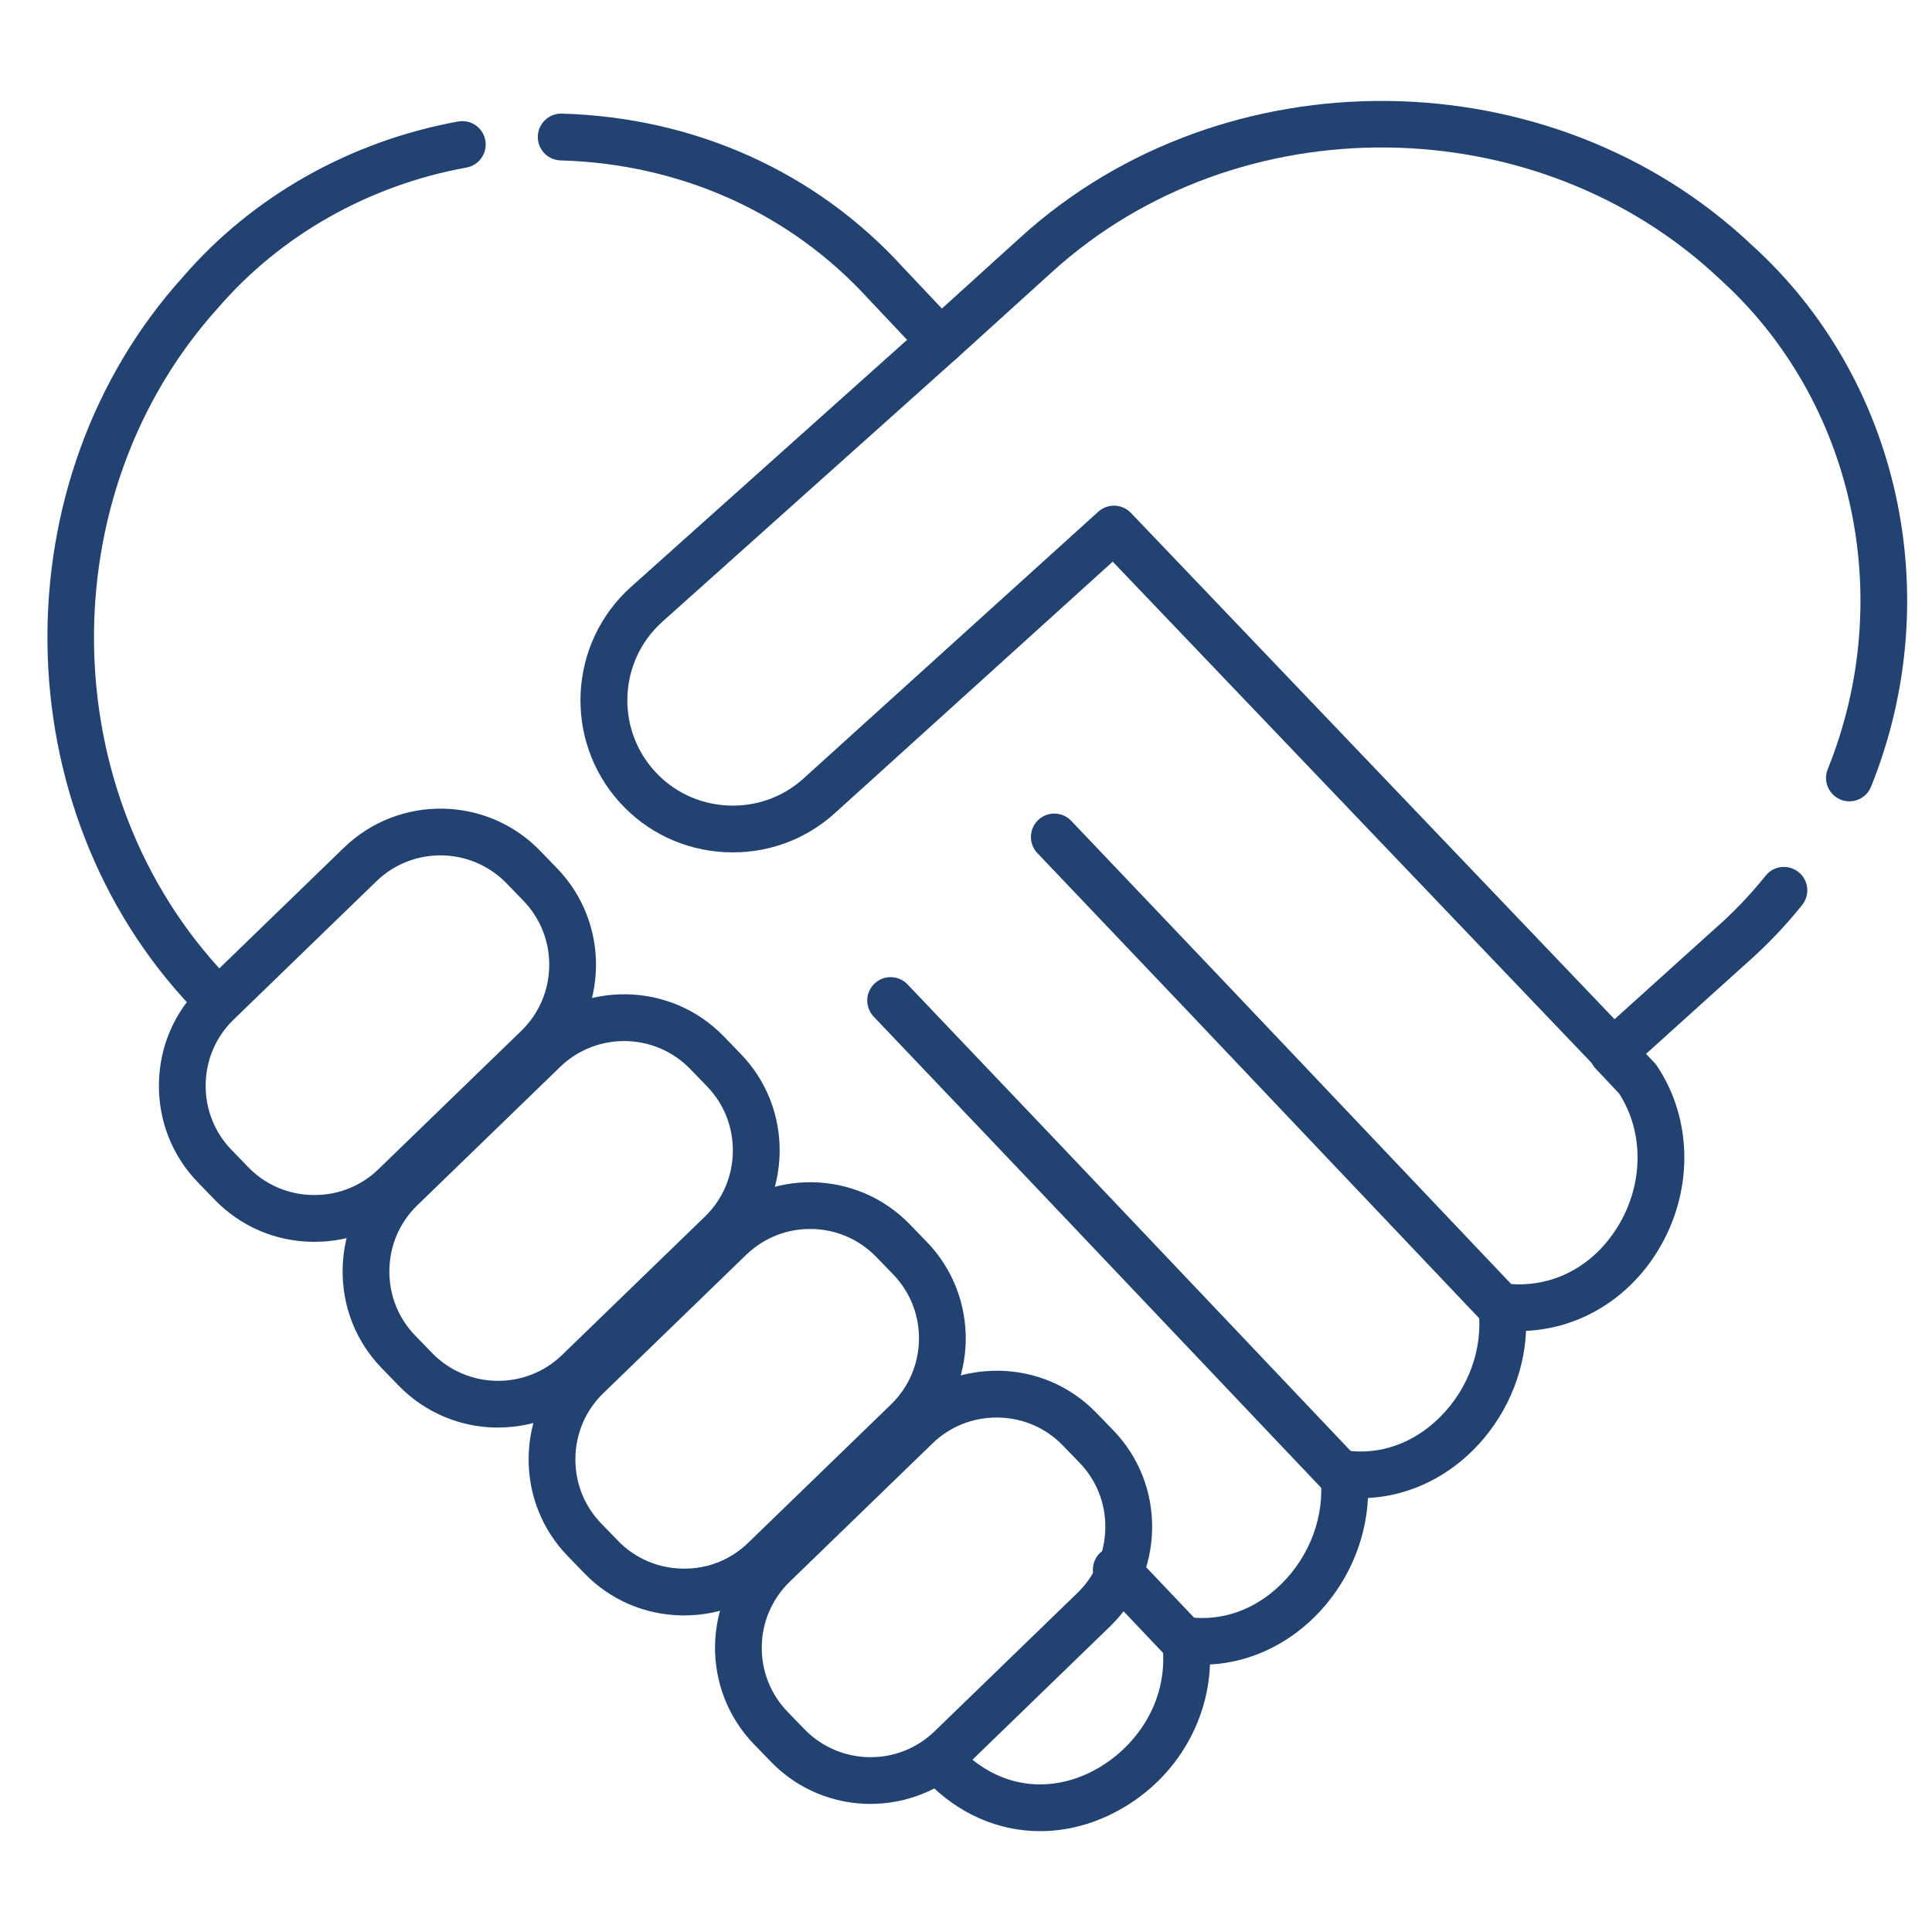
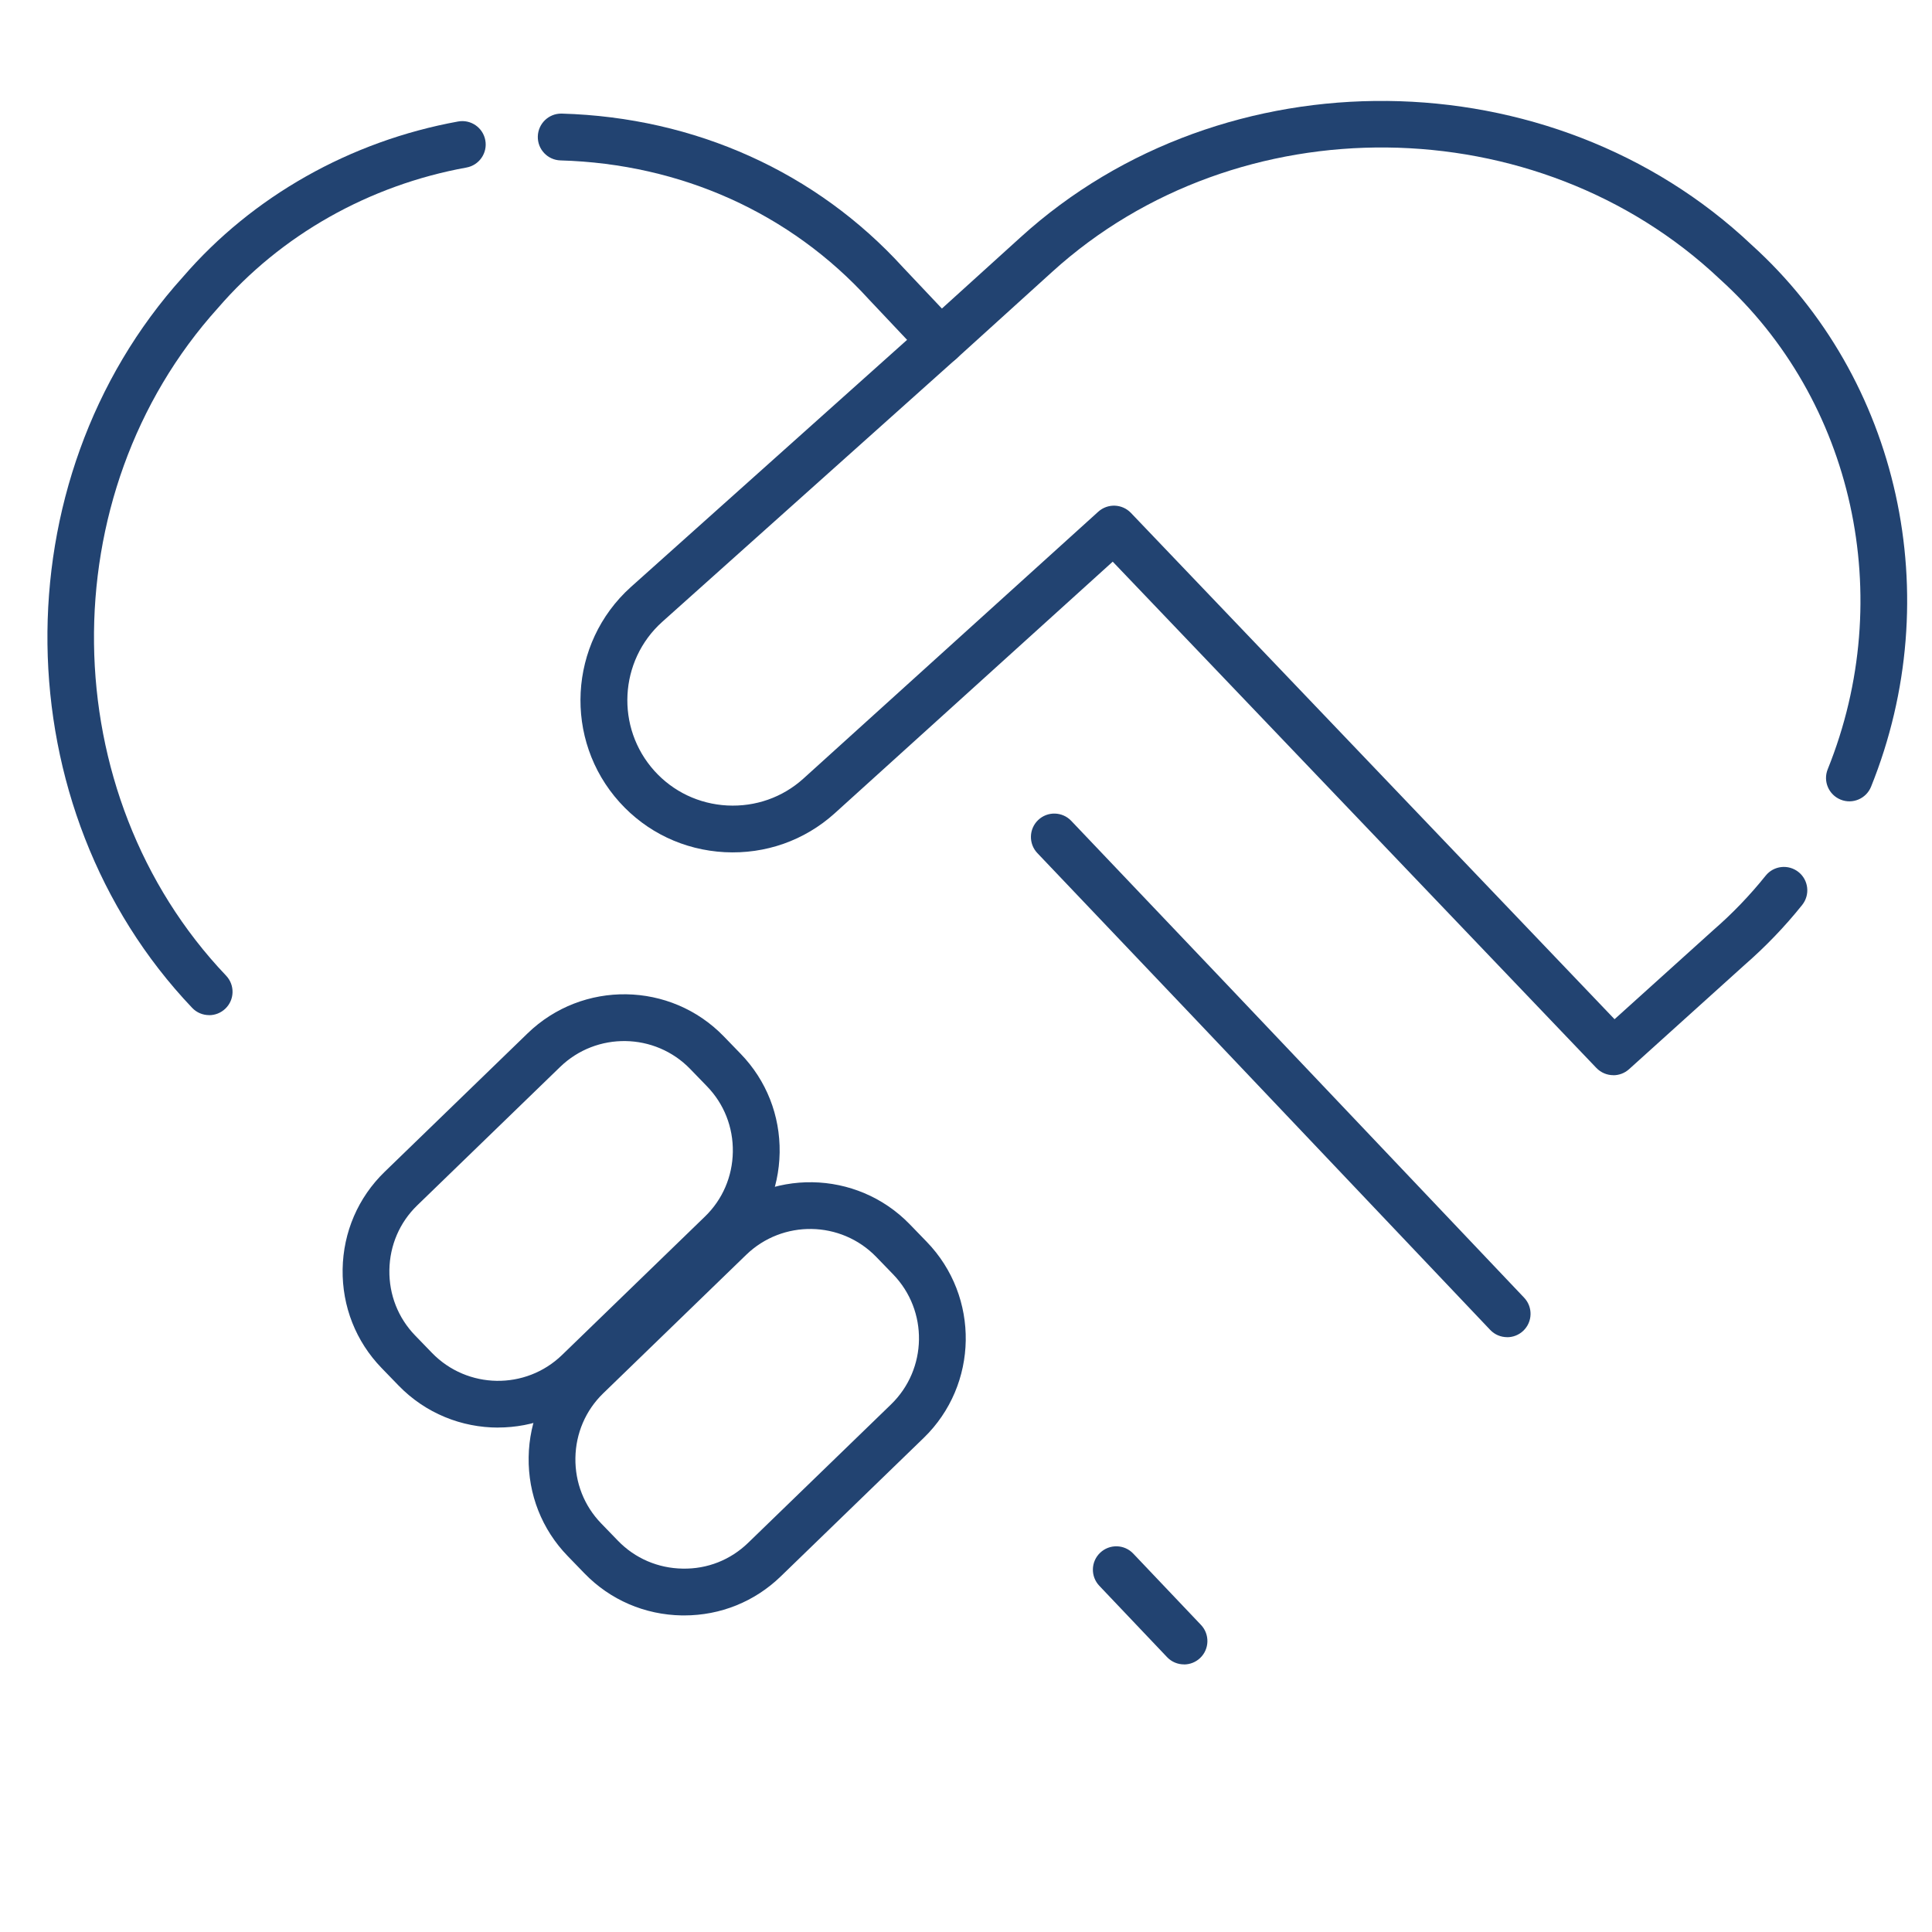
<svg xmlns="http://www.w3.org/2000/svg" id="Layer_1" viewBox="0 0 350 350">
  <defs>
    <style>.cls-1{fill:#224371;}</style>
  </defs>
  <g>
-     <path class="cls-1" d="M188.43,331.73c-7.58,0-14.91-3.15-20.65-9.19-1.61-1.7-1.54-4.38,.15-5.99,1.7-1.61,4.38-1.54,5.99,.15,6.38,6.71,15.1,8.39,23.33,4.5,7.63-3.61,14.7-12.28,13.31-23.52-.16-1.3,.29-2.6,1.22-3.52,.93-.92,2.23-1.36,3.53-1.2,6.12,.79,12.08-1.34,16.81-6,5.25-5.17,7.9-12.46,7.11-19.49-.15-1.29,.31-2.58,1.24-3.5,.93-.91,2.23-1.35,3.52-1.18,6.12,.8,12.1-1.34,16.82-6.01,5.25-5.2,7.89-12.51,7.04-19.56-.16-1.29,.29-2.59,1.22-3.51,.92-.92,2.22-1.36,3.51-1.2,8.23,1.02,15.88-2.82,20.48-10.28,4.71-7.65,4.8-17.09,.25-24.14l-4.24-4.49c-1.61-1.7-1.53-4.38,.17-5.99,1.7-1.61,4.38-1.53,5.99,.17l4.5,4.76c.16,.17,.31,.36,.44,.55,6.58,9.83,6.62,23.01,.11,33.58-5.38,8.73-14.22,13.99-23.82,14.43-.34,8.01-3.79,15.85-9.68,21.69-5.29,5.23-12,8.23-18.96,8.59-.38,7.99-3.85,15.81-9.74,21.61-5.27,5.19-11.95,8.18-18.88,8.55-.43,11.55-7.36,22.14-18.31,27.32-4.08,1.93-8.3,2.87-12.45,2.87Z" />
    <path class="cls-1" d="M37.88,183.9c-1.12,0-2.24-.44-3.07-1.32C.51,146.53-.23,87.12,33.14,50.17c12.57-14.58,30.3-24.61,49.85-28.16,2.31-.42,4.51,1.11,4.93,3.41,.42,2.3-1.11,4.51-3.41,4.93-17.65,3.2-33.63,12.23-45.01,25.43-30.54,33.82-29.86,88.05,1.46,120.97,1.61,1.7,1.55,4.38-.15,5.99-.82,.78-1.87,1.17-2.92,1.17Z" />
    <path class="cls-1" d="M170.42,66.09c-1.12,0-2.25-.45-3.08-1.33l-9.93-10.52c-14.23-15.64-34.05-24.56-55.87-25.18-2.34-.07-4.18-2.02-4.11-4.36,.07-2.3,1.95-4.12,4.23-4.12,.04,0,.08,0,.12,0,24.14,.69,46.1,10.59,61.84,27.89l9.88,10.46c1.61,1.7,1.53,4.38-.17,5.99-.82,.77-1.87,1.16-2.91,1.16Z" />
    <path class="cls-1" d="M214.49,301.52c-1.12,0-2.24-.44-3.07-1.32-4.15-4.36-8.22-8.66-12.27-12.92-1.61-1.7-1.54-4.38,.16-5.99,1.7-1.61,4.38-1.54,5.99,.16,4.04,4.26,8.12,8.56,12.27,12.92,1.61,1.7,1.54,4.38-.15,5.99-.82,.78-1.87,1.17-2.92,1.17Z" />
-     <path class="cls-1" d="M243.39,271.88c-1.12,0-2.24-.44-3.07-1.32-9.41-9.9-18.47-19.46-27.56-29.04-17.01-17.93-34.6-36.48-54.48-57.34-1.61-1.69-1.55-4.38,.14-5.99,1.69-1.62,4.38-1.55,5.99,.14,19.89,20.87,37.48,39.42,54.49,57.35,9.08,9.58,18.15,19.13,27.55,29.04,1.61,1.7,1.54,4.38-.15,5.99-.82,.78-1.87,1.17-2.92,1.17Z" />
    <path class="cls-1" d="M273.03,242.24c-1.12,0-2.24-.44-3.07-1.32-9.46-9.96-18.57-19.56-27.7-29.19-16.96-17.89-34.51-36.38-54.33-57.18-1.61-1.69-1.55-4.38,.14-5.99,1.69-1.62,4.38-1.55,5.99,.14,19.83,20.81,37.38,39.31,54.35,57.2,9.13,9.63,18.24,19.23,27.7,29.19,1.61,1.7,1.54,4.38-.15,5.99-.82,.78-1.87,1.17-2.92,1.17Z" />
  </g>
  <path class="cls-1" d="M292.27,194.78c-1.12,0-2.23-.44-3.07-1.31l-87.62-91.72-50.38,45.6c-5.46,4.92-12.53,7.41-19.91,7.03-7.38-.39-14.14-3.6-19.06-9.06-10.18-11.3-9.26-28.78,2.04-38.96l54.01-48.33c6.01-5.46,11.64-10.56,16.61-15.05,36.83-33.46,96.23-32.84,132.42,1.37,26.82,24.22,35.55,63.7,21.65,98.17-.88,2.17-3.35,3.22-5.51,2.34-2.17-.88-3.22-3.34-2.34-5.51,12.58-31.19,4.72-66.86-19.54-88.78-33.11-31.3-87.34-31.86-120.97-1.31-4.97,4.49-10.6,9.59-16.63,15.07l-54.02,48.34c-7.82,7.04-8.45,19.15-1.4,26.98,3.4,3.77,8.09,6,13.2,6.27,5.12,.26,10.01-1.46,13.78-4.86l53.43-48.36c1.71-1.54,4.32-1.44,5.91,.21l87.62,91.73,17.9-16.15c3.48-3.02,6.64-6.32,9.47-9.85,1.46-1.83,4.13-2.12,5.96-.66,1.83,1.46,2.12,4.13,.66,5.96-3.14,3.93-6.67,7.59-10.47,10.9l-20.9,18.86c-.81,.73-1.83,1.09-2.84,1.09Z" />
  <g>
-     <path class="cls-1" d="M56.97,224.97c-.14,0-.27,0-.41,0-6.73-.11-13-2.81-17.66-7.62l-3.05-3.15c-4.66-4.81-7.16-11.16-7.06-17.89,.11-6.73,2.81-13,7.62-17.66l25.89-25.08c9.96-9.65,25.91-9.4,35.55,.56l3.05,3.15c9.65,9.96,9.39,25.91-.56,35.55l-25.89,25.08c-4.71,4.56-10.9,7.06-17.48,7.06Zm11.22-65.32l-25.89,25.08c-3.18,3.08-4.97,7.24-5.04,11.71-.07,4.47,1.59,8.68,4.67,11.86l3.05,3.15c3.08,3.18,7.24,4.97,11.71,5.04,.09,0,.18,0,.27,0,4.37,0,8.47-1.65,11.59-4.67l25.89-25.08c6.6-6.4,6.77-16.97,.37-23.57l-3.05-3.15c-6.4-6.6-16.97-6.77-23.57-.37h0Z" />
    <path class="cls-1" d="M90.24,258.62c-6.57,0-13.14-2.55-18.06-7.64l-3.05-3.15c-4.66-4.81-7.16-11.16-7.06-17.89,.11-6.73,2.81-13,7.62-17.66l25.89-25.08c9.96-9.65,25.91-9.4,35.55,.56l3.05,3.15c4.66,4.81,7.16,11.16,7.06,17.89-.11,6.73-2.81,13-7.62,17.66l-25.89,25.08c-4.88,4.72-11.19,7.07-17.49,7.07Zm11.23-65.33l-25.89,25.08c-3.18,3.08-4.97,7.24-5.04,11.71-.07,4.47,1.59,8.68,4.67,11.86l3.05,3.15c6.4,6.6,16.97,6.77,23.57,.37l25.89-25.08c3.18-3.08,4.97-7.24,5.04-11.71,.07-4.47-1.59-8.68-4.67-11.86l-3.05-3.15c-6.39-6.6-16.97-6.77-23.57-.37h0Z" />
    <path class="cls-1" d="M123.95,292.65c-.14,0-.27,0-.41,0-6.73-.11-13-2.81-17.66-7.62l-3.05-3.15c-4.66-4.81-7.16-11.16-7.06-17.89s2.81-13,7.62-17.66l25.89-25.08c9.96-9.65,25.91-9.4,35.55,.56l3.05,3.15c9.65,9.96,9.4,25.91-.56,35.55l-25.89,25.08c-4.71,4.56-10.9,7.06-17.48,7.06Zm11.22-65.32l-25.89,25.08c-3.18,3.08-4.97,7.24-5.04,11.71-.07,4.47,1.59,8.68,4.67,11.86l3.05,3.15c3.08,3.18,7.24,4.97,11.71,5.04,4.5,.09,8.68-1.59,11.86-4.67l25.89-25.08c6.6-6.4,6.77-16.97,.37-23.57l-3.05-3.15c-6.4-6.6-16.97-6.77-23.57-.37h0Z" />
-     <path class="cls-1" d="M157.72,326.8c-6.57,0-13.14-2.55-18.06-7.64l-3.05-3.15c-9.65-9.96-9.4-25.91,.56-35.55l25.89-25.08c4.81-4.66,11.13-7.13,17.89-7.06,6.73,.11,13,2.81,17.66,7.62l3.05,3.15c4.66,4.81,7.16,11.16,7.06,17.89-.11,6.73-2.81,13-7.62,17.66l-25.89,25.08c-4.88,4.72-11.19,7.07-17.49,7.07Zm22.82-70c-4.37,0-8.47,1.65-11.59,4.67l-25.89,25.08c-6.6,6.4-6.77,16.97-.37,23.57l3.05,3.15c6.4,6.6,16.97,6.77,23.57,.37l25.89-25.08c3.18-3.08,4.97-7.24,5.04-11.71,.07-4.47-1.59-8.68-4.67-11.86l-3.05-3.15c-3.08-3.18-7.24-4.97-11.71-5.04-.09,0-.18,0-.27,0Z" />
  </g>
</svg>